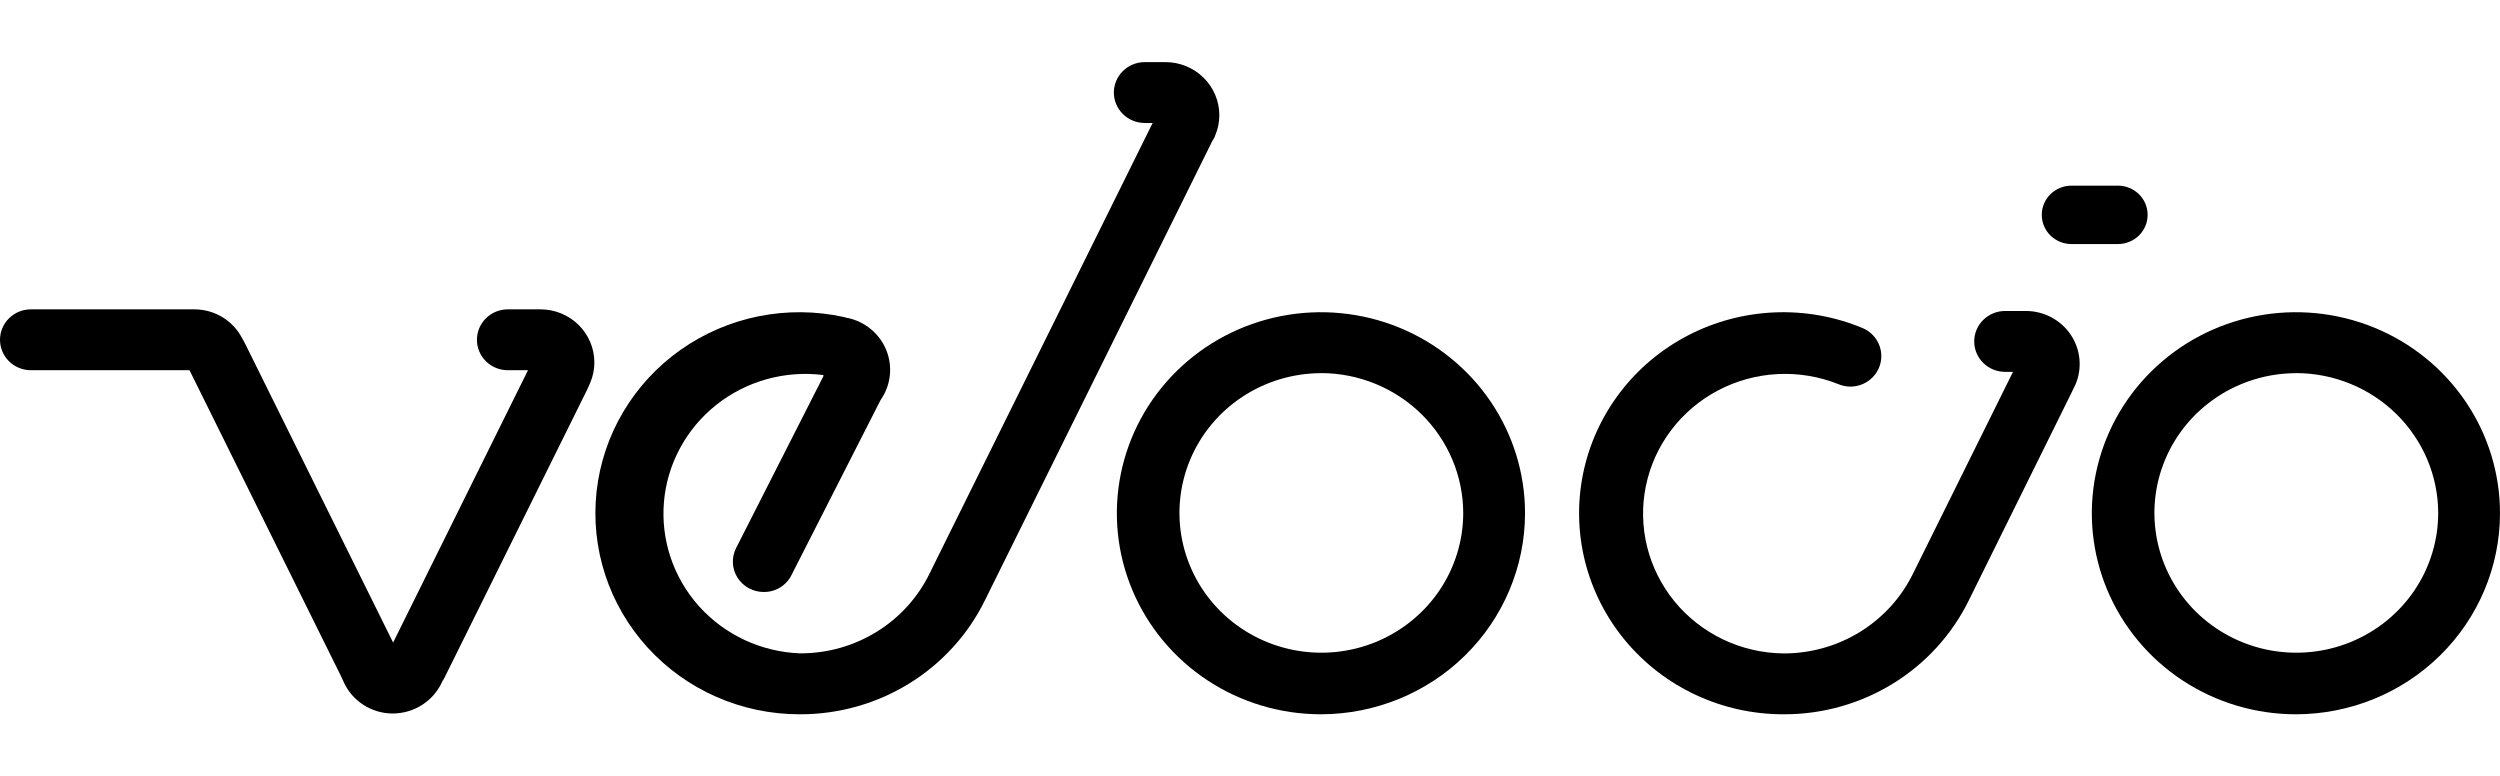
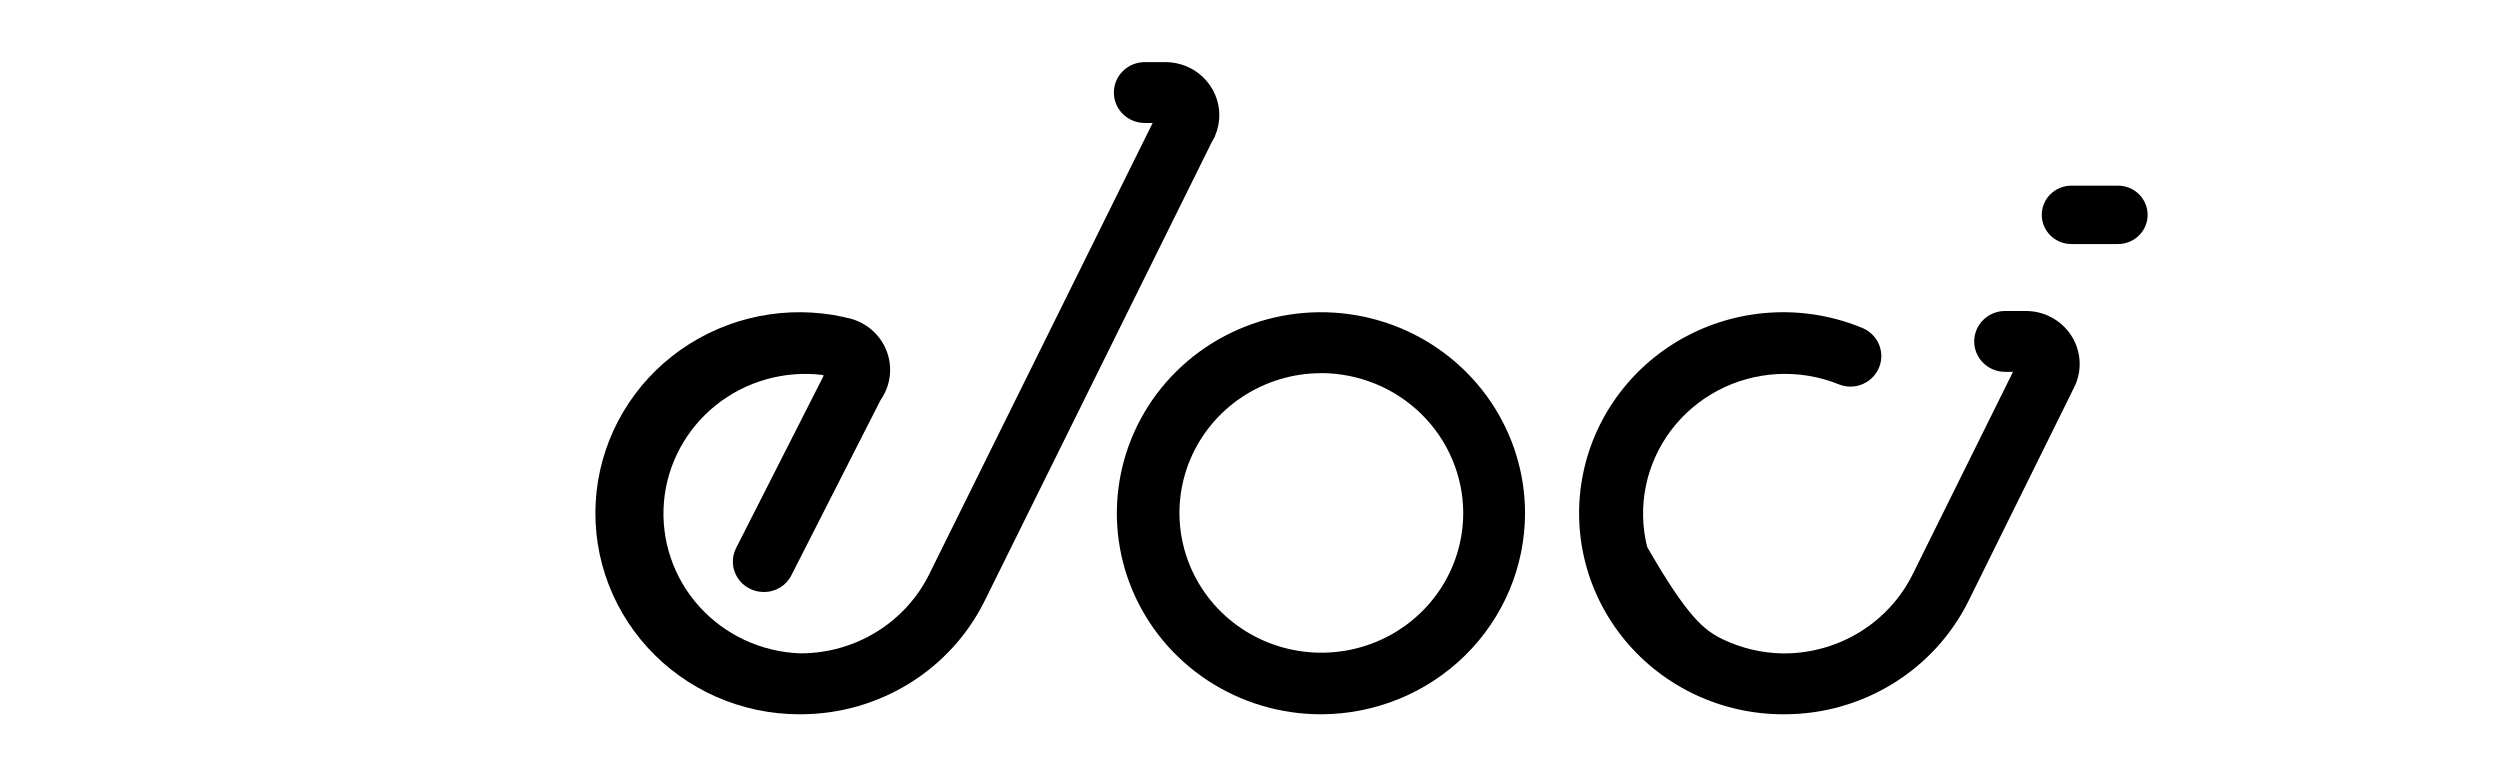
<svg xmlns="http://www.w3.org/2000/svg" width="161" height="50" viewBox="0 0 161 50" fill="none">
-   <path d="M147.857 46C145.257 46 142.716 45.241 140.555 43.818C138.393 42.395 136.709 40.374 135.714 38.008C134.719 35.642 134.459 33.039 134.966 30.528C135.473 28.016 136.725 25.709 138.563 23.899C140.401 22.088 142.743 20.855 145.292 20.356C147.842 19.856 150.485 20.113 152.886 21.092C155.288 22.072 157.341 23.732 158.785 25.861C160.229 27.99 161 30.493 161 33.053C160.997 36.486 159.612 39.778 157.147 42.205C154.683 44.633 151.342 45.997 147.857 46ZM147.857 24.032C146.05 24.037 144.286 24.569 142.787 25.561C141.287 26.553 140.12 27.961 139.432 29.606C138.745 31.251 138.567 33.06 138.923 34.805C139.278 36.549 140.151 38.151 141.429 39.407C142.708 40.663 144.337 41.518 146.109 41.863C147.88 42.209 149.717 42.029 151.385 41.347C153.053 40.665 154.479 39.511 155.482 38.032C156.485 36.552 157.02 34.813 157.02 33.033C157.013 30.643 156.045 28.354 154.327 26.665C152.61 24.977 150.283 24.029 147.857 24.027V24.032Z" fill="black" />
  <path d="M85.069 46C82.469 46 79.928 45.241 77.767 43.818C75.606 42.395 73.921 40.374 72.926 38.008C71.931 35.642 71.671 33.039 72.178 30.528C72.685 28.016 73.937 25.709 75.775 23.899C77.613 22.088 79.955 20.855 82.505 20.356C85.054 19.856 87.697 20.113 90.099 21.092C92.5 22.072 94.553 23.732 95.997 25.861C97.442 27.99 98.212 30.493 98.212 33.053C98.208 36.486 96.822 39.777 94.358 42.204C91.894 44.631 88.554 45.996 85.069 46ZM85.069 24.032C83.263 24.037 81.499 24.569 79.999 25.561C78.5 26.553 77.332 27.961 76.645 29.606C75.957 31.251 75.78 33.06 76.135 34.805C76.491 36.549 77.363 38.151 78.642 39.407C79.921 40.663 81.549 41.518 83.321 41.863C85.093 42.209 86.929 42.029 88.597 41.347C90.265 40.665 91.691 39.511 92.694 38.032C93.697 36.552 94.232 34.813 94.232 33.033C94.224 30.644 93.256 28.355 91.538 26.667C89.821 24.979 87.495 24.03 85.069 24.027V24.032Z" fill="black" />
-   <path d="M25.297 45.95C24.616 45.95 23.951 45.752 23.384 45.381C22.817 45.01 22.373 44.483 22.109 43.865L21.926 43.475L12.204 23.842H1.99C1.462 23.842 0.956 23.636 0.583 23.268C0.21 22.901 0 22.402 0 21.882C0 21.362 0.21 20.864 0.583 20.496C0.956 20.128 1.462 19.922 1.99 19.922H12.509C13.142 19.921 13.764 20.091 14.306 20.415C14.848 20.739 15.289 21.203 15.58 21.757L15.778 22.117L25.317 41.38L34.003 23.842H32.704C32.176 23.842 31.67 23.636 31.296 23.268C30.923 22.901 30.714 22.402 30.714 21.882C30.714 21.362 30.923 20.864 31.296 20.496C31.67 20.128 32.176 19.922 32.704 19.922H34.81C35.73 19.923 36.611 20.284 37.261 20.924C37.911 21.564 38.276 22.432 38.278 23.337C38.279 23.793 38.186 24.244 38.004 24.663L37.856 24.997L37.821 25.078L28.637 43.62C28.596 43.707 28.547 43.791 28.49 43.87C28.221 44.485 27.776 45.01 27.209 45.379C26.641 45.749 25.977 45.947 25.297 45.95Z" fill="black" />
  <path d="M56.691 25.798L50.974 37.029C50.813 37.36 50.559 37.638 50.242 37.832C49.926 38.026 49.56 38.127 49.187 38.124C48.849 38.125 48.517 38.041 48.221 37.88C47.925 37.719 47.676 37.486 47.497 37.204C47.318 36.922 47.215 36.599 47.198 36.266C47.181 35.934 47.251 35.602 47.4 35.304L53.025 24.232V24.152C51.802 23.998 50.559 24.089 49.372 24.421C48.185 24.752 47.078 25.317 46.119 26.081C45.16 26.845 44.367 27.793 43.79 28.867C43.212 29.941 42.861 31.119 42.758 32.33C42.655 33.541 42.803 34.76 43.191 35.913C43.579 37.067 44.2 38.131 45.017 39.042C45.835 39.952 46.83 40.69 47.945 41.212C49.059 41.733 50.27 42.026 51.502 42.075H51.594C53.321 42.069 55.011 41.585 56.472 40.679C57.934 39.773 59.107 38.48 59.858 36.949L60.275 36.104L74.23 7.92H73.723C73.195 7.92 72.689 7.714 72.316 7.346C71.942 6.979 71.733 6.48 71.733 5.96C71.733 5.44 71.942 4.942 72.316 4.574C72.689 4.207 73.195 4 73.723 4H75.058C75.977 4.001 76.858 4.362 77.508 5.002C78.158 5.642 78.524 6.51 78.525 7.415C78.525 7.871 78.432 8.322 78.251 8.741C78.251 8.796 78.2 8.846 78.175 8.906L78.053 9.121L63.432 38.654C62.356 40.849 60.675 42.702 58.58 44.001C56.486 45.3 54.063 45.992 51.589 46H51.497C49.649 46.002 47.822 45.619 46.134 44.878C44.447 44.137 42.937 43.054 41.703 41.699C40.469 40.344 39.539 38.748 38.973 37.015C38.408 35.282 38.22 33.452 38.421 31.642C38.623 29.833 39.209 28.086 40.142 26.515C41.075 24.944 42.334 23.584 43.837 22.525C45.34 21.466 47.052 20.731 48.863 20.367C50.674 20.004 52.542 20.021 54.345 20.417L54.559 20.477H54.599C55.15 20.596 55.663 20.846 56.094 21.205C56.525 21.563 56.86 22.02 57.072 22.535C57.283 23.05 57.364 23.608 57.307 24.161C57.251 24.714 57.058 25.244 56.746 25.708L56.691 25.798Z" fill="black" />
-   <path d="M114.925 46H114.833C112.886 45.999 110.963 45.573 109.204 44.751C107.445 43.929 105.893 42.732 104.661 41.247C103.428 39.762 102.546 38.026 102.078 36.164C101.61 34.303 101.568 32.362 101.955 30.482C102.342 28.602 103.148 26.831 104.315 25.295C105.481 23.76 106.98 22.499 108.702 21.604C110.424 20.709 112.326 20.201 114.272 20.119C116.217 20.036 118.157 20.381 119.95 21.127C120.371 21.305 120.717 21.621 120.93 22.021C121.142 22.421 121.208 22.881 121.117 23.323C121.026 23.765 120.783 24.163 120.429 24.45C120.075 24.737 119.632 24.895 119.174 24.898C118.907 24.897 118.643 24.844 118.397 24.742C117.152 24.243 115.81 24.021 114.468 24.091C113.126 24.161 111.815 24.522 110.631 25.148C109.446 25.774 108.417 26.649 107.615 27.712C106.814 28.776 106.26 30 105.994 31.298C105.728 32.596 105.756 33.935 106.076 35.221C106.396 36.508 107 37.708 107.845 38.738C108.69 39.768 109.756 40.601 110.965 41.179C112.175 41.756 113.499 42.064 114.843 42.08H114.935C116.661 42.071 118.35 41.586 119.81 40.679C121.27 39.772 122.443 38.48 123.194 36.949L129.637 23.947H129.129C128.868 23.947 128.609 23.897 128.367 23.798C128.126 23.7 127.907 23.555 127.722 23.373C127.537 23.191 127.39 22.975 127.29 22.737C127.19 22.5 127.139 22.245 127.139 21.987C127.139 21.73 127.19 21.475 127.29 21.237C127.39 20.999 127.537 20.783 127.722 20.601C127.907 20.419 128.126 20.275 128.367 20.176C128.609 20.078 128.868 20.027 129.129 20.027H130.464C131.036 20.027 131.6 20.167 132.104 20.433C132.608 20.7 133.038 21.085 133.354 21.555C133.67 22.025 133.863 22.565 133.916 23.126C133.969 23.688 133.88 24.253 133.657 24.773L133.617 24.852L133.343 25.418L126.784 38.679C125.702 40.872 124.017 42.721 121.92 44.015C119.823 45.31 117.399 45.998 114.925 46Z" fill="black" />
+   <path d="M114.925 46H114.833C112.886 45.999 110.963 45.573 109.204 44.751C107.445 43.929 105.893 42.732 104.661 41.247C103.428 39.762 102.546 38.026 102.078 36.164C101.61 34.303 101.568 32.362 101.955 30.482C102.342 28.602 103.148 26.831 104.315 25.295C105.481 23.76 106.98 22.499 108.702 21.604C110.424 20.709 112.326 20.201 114.272 20.119C116.217 20.036 118.157 20.381 119.95 21.127C120.371 21.305 120.717 21.621 120.93 22.021C121.142 22.421 121.208 22.881 121.117 23.323C121.026 23.765 120.783 24.163 120.429 24.45C120.075 24.737 119.632 24.895 119.174 24.898C118.907 24.897 118.643 24.844 118.397 24.742C117.152 24.243 115.81 24.021 114.468 24.091C113.126 24.161 111.815 24.522 110.631 25.148C109.446 25.774 108.417 26.649 107.615 27.712C106.814 28.776 106.26 30 105.994 31.298C105.728 32.596 105.756 33.935 106.076 35.221C108.69 39.768 109.756 40.601 110.965 41.179C112.175 41.756 113.499 42.064 114.843 42.08H114.935C116.661 42.071 118.35 41.586 119.81 40.679C121.27 39.772 122.443 38.48 123.194 36.949L129.637 23.947H129.129C128.868 23.947 128.609 23.897 128.367 23.798C128.126 23.7 127.907 23.555 127.722 23.373C127.537 23.191 127.39 22.975 127.29 22.737C127.19 22.5 127.139 22.245 127.139 21.987C127.139 21.73 127.19 21.475 127.29 21.237C127.39 20.999 127.537 20.783 127.722 20.601C127.907 20.419 128.126 20.275 128.367 20.176C128.609 20.078 128.868 20.027 129.129 20.027H130.464C131.036 20.027 131.6 20.167 132.104 20.433C132.608 20.7 133.038 21.085 133.354 21.555C133.67 22.025 133.863 22.565 133.916 23.126C133.969 23.688 133.88 24.253 133.657 24.773L133.617 24.852L133.343 25.418L126.784 38.679C125.702 40.872 124.017 42.721 121.92 44.015C119.823 45.31 117.399 45.998 114.925 46Z" fill="black" />
  <path d="M136.399 15.716H133.398C133.148 15.716 132.9 15.668 132.668 15.573C132.436 15.479 132.226 15.34 132.049 15.166C131.871 14.991 131.731 14.784 131.635 14.556C131.539 14.328 131.49 14.083 131.49 13.836C131.49 13.589 131.539 13.345 131.635 13.117C131.731 12.889 131.871 12.681 132.049 12.507C132.226 12.332 132.436 12.194 132.668 12.099C132.9 12.005 133.148 11.956 133.398 11.956H136.399C136.649 11.956 136.898 12.005 137.129 12.099C137.361 12.194 137.571 12.332 137.748 12.507C137.926 12.681 138.066 12.889 138.162 13.117C138.258 13.345 138.307 13.589 138.307 13.836C138.307 14.083 138.258 14.328 138.162 14.556C138.066 14.784 137.926 14.991 137.748 15.166C137.571 15.34 137.361 15.479 137.129 15.573C136.898 15.668 136.649 15.716 136.399 15.716Z" fill="black" />
</svg>